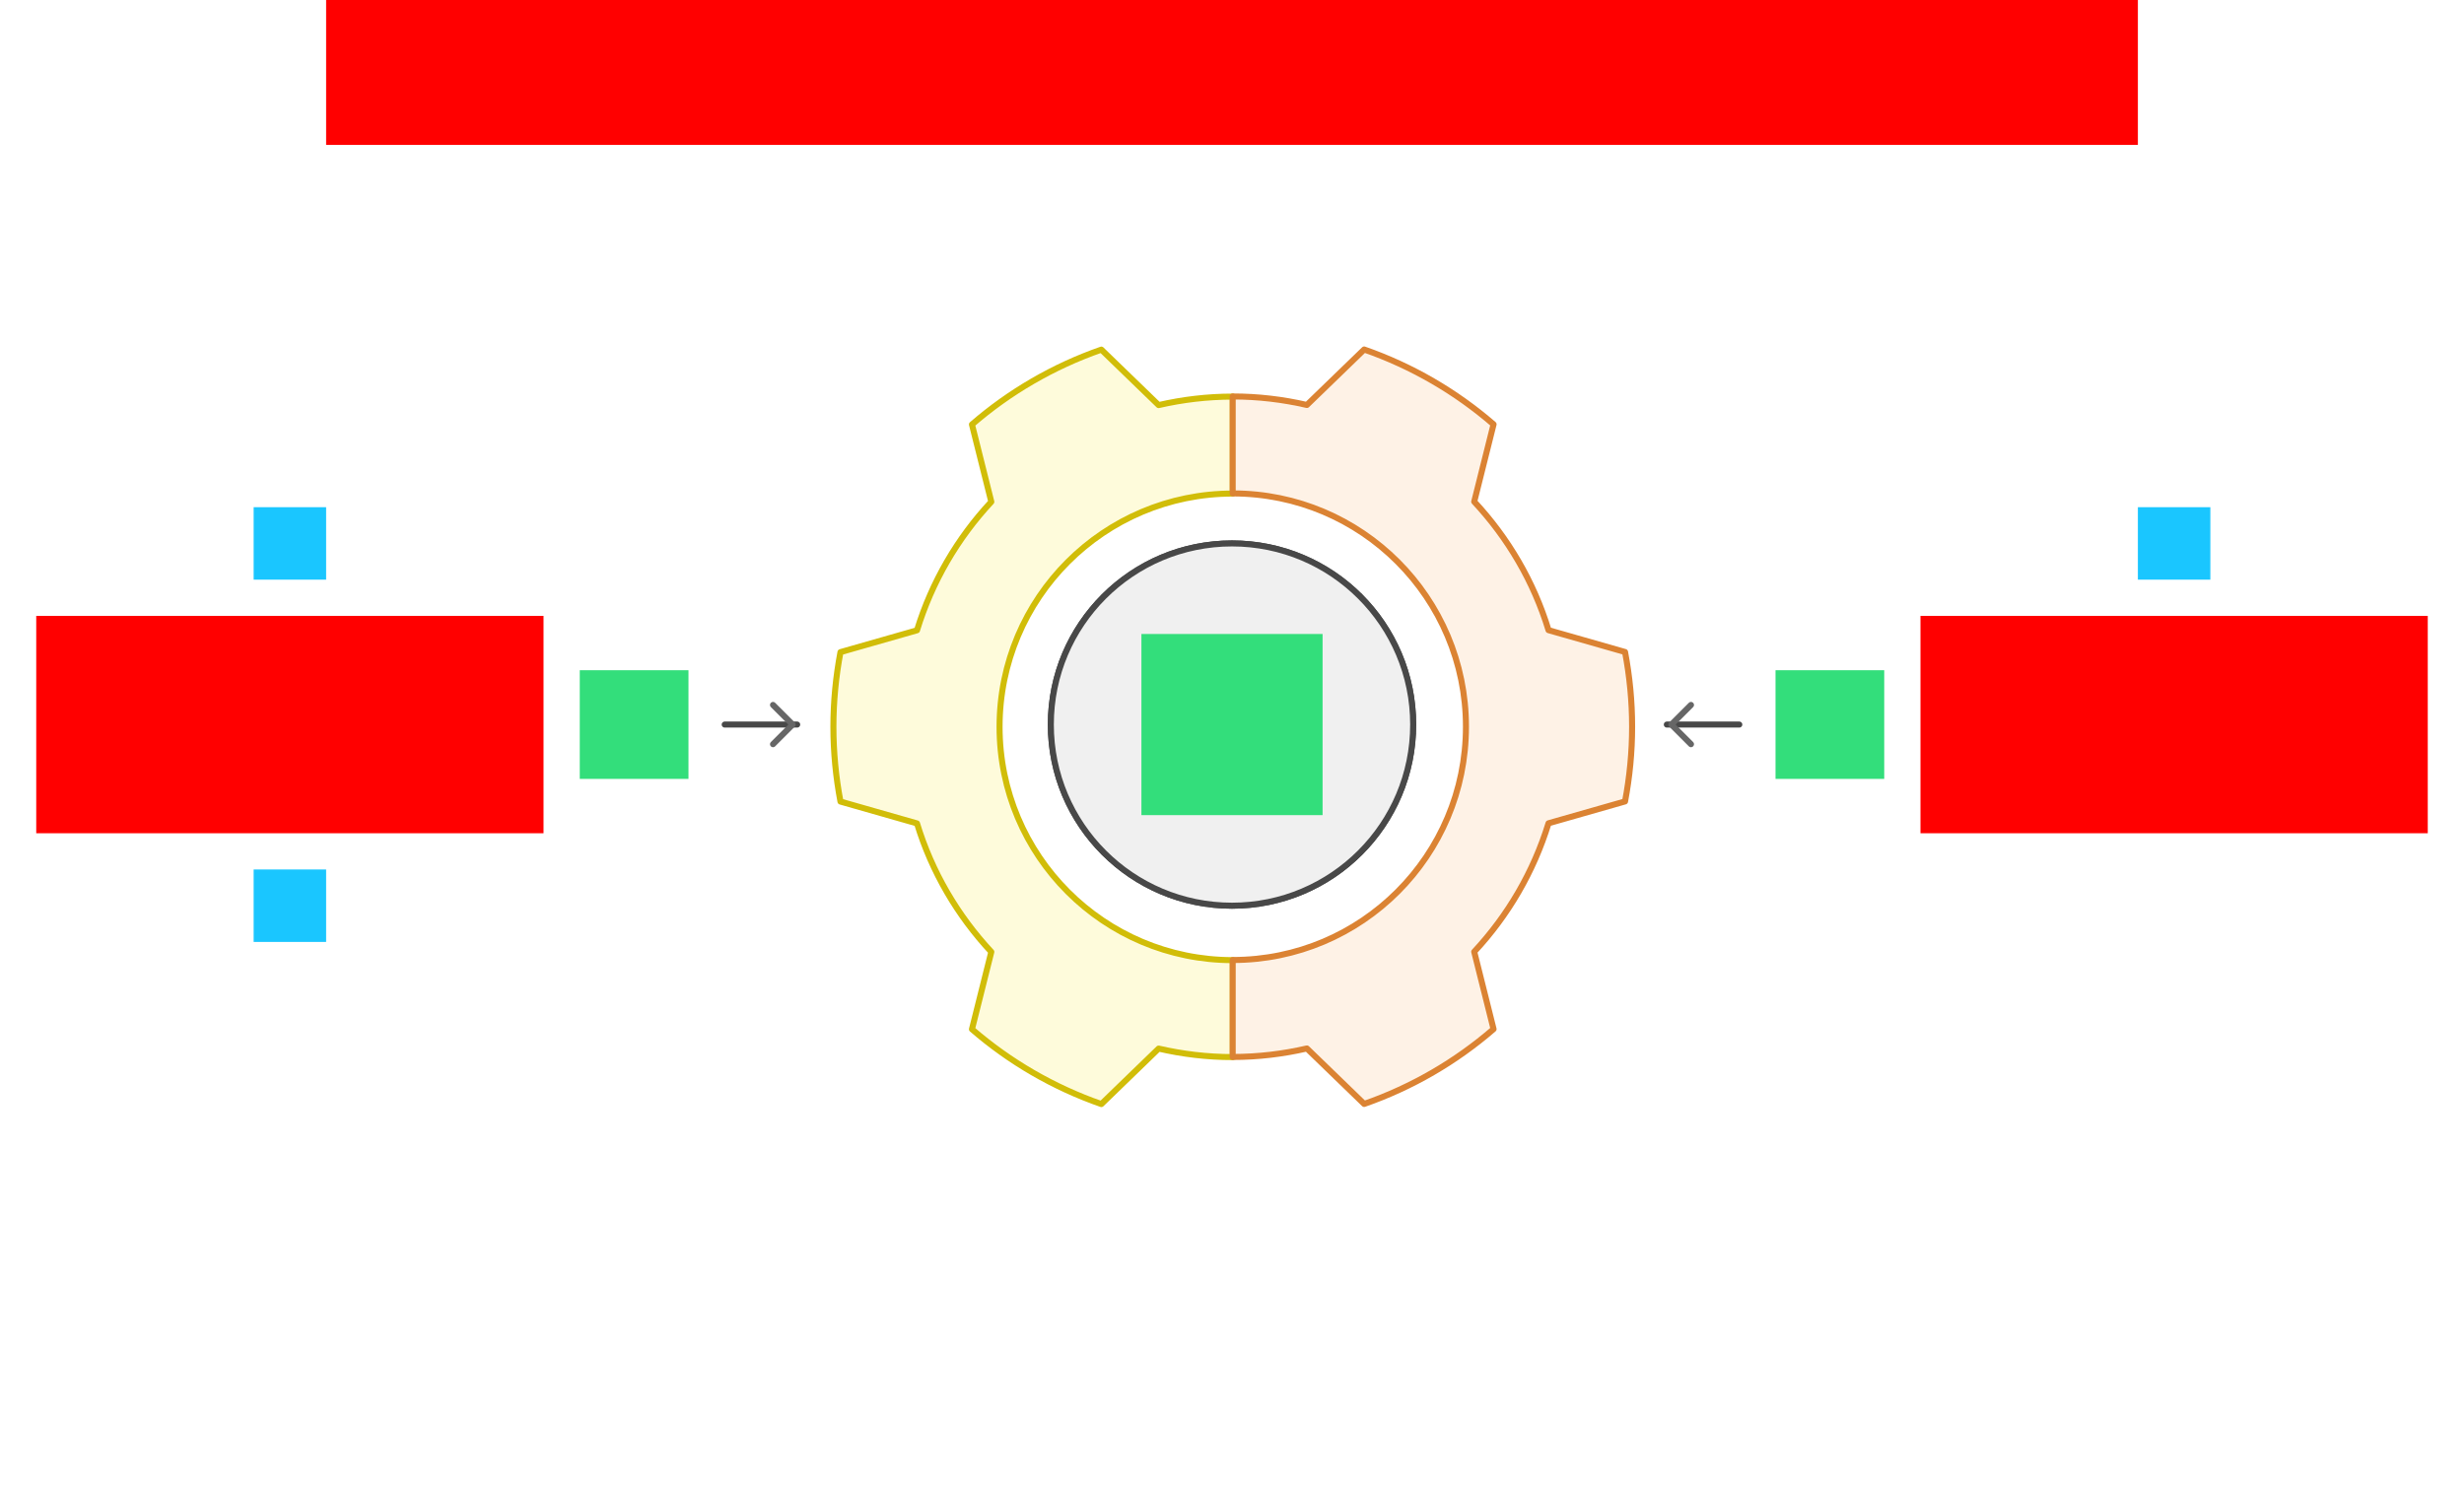
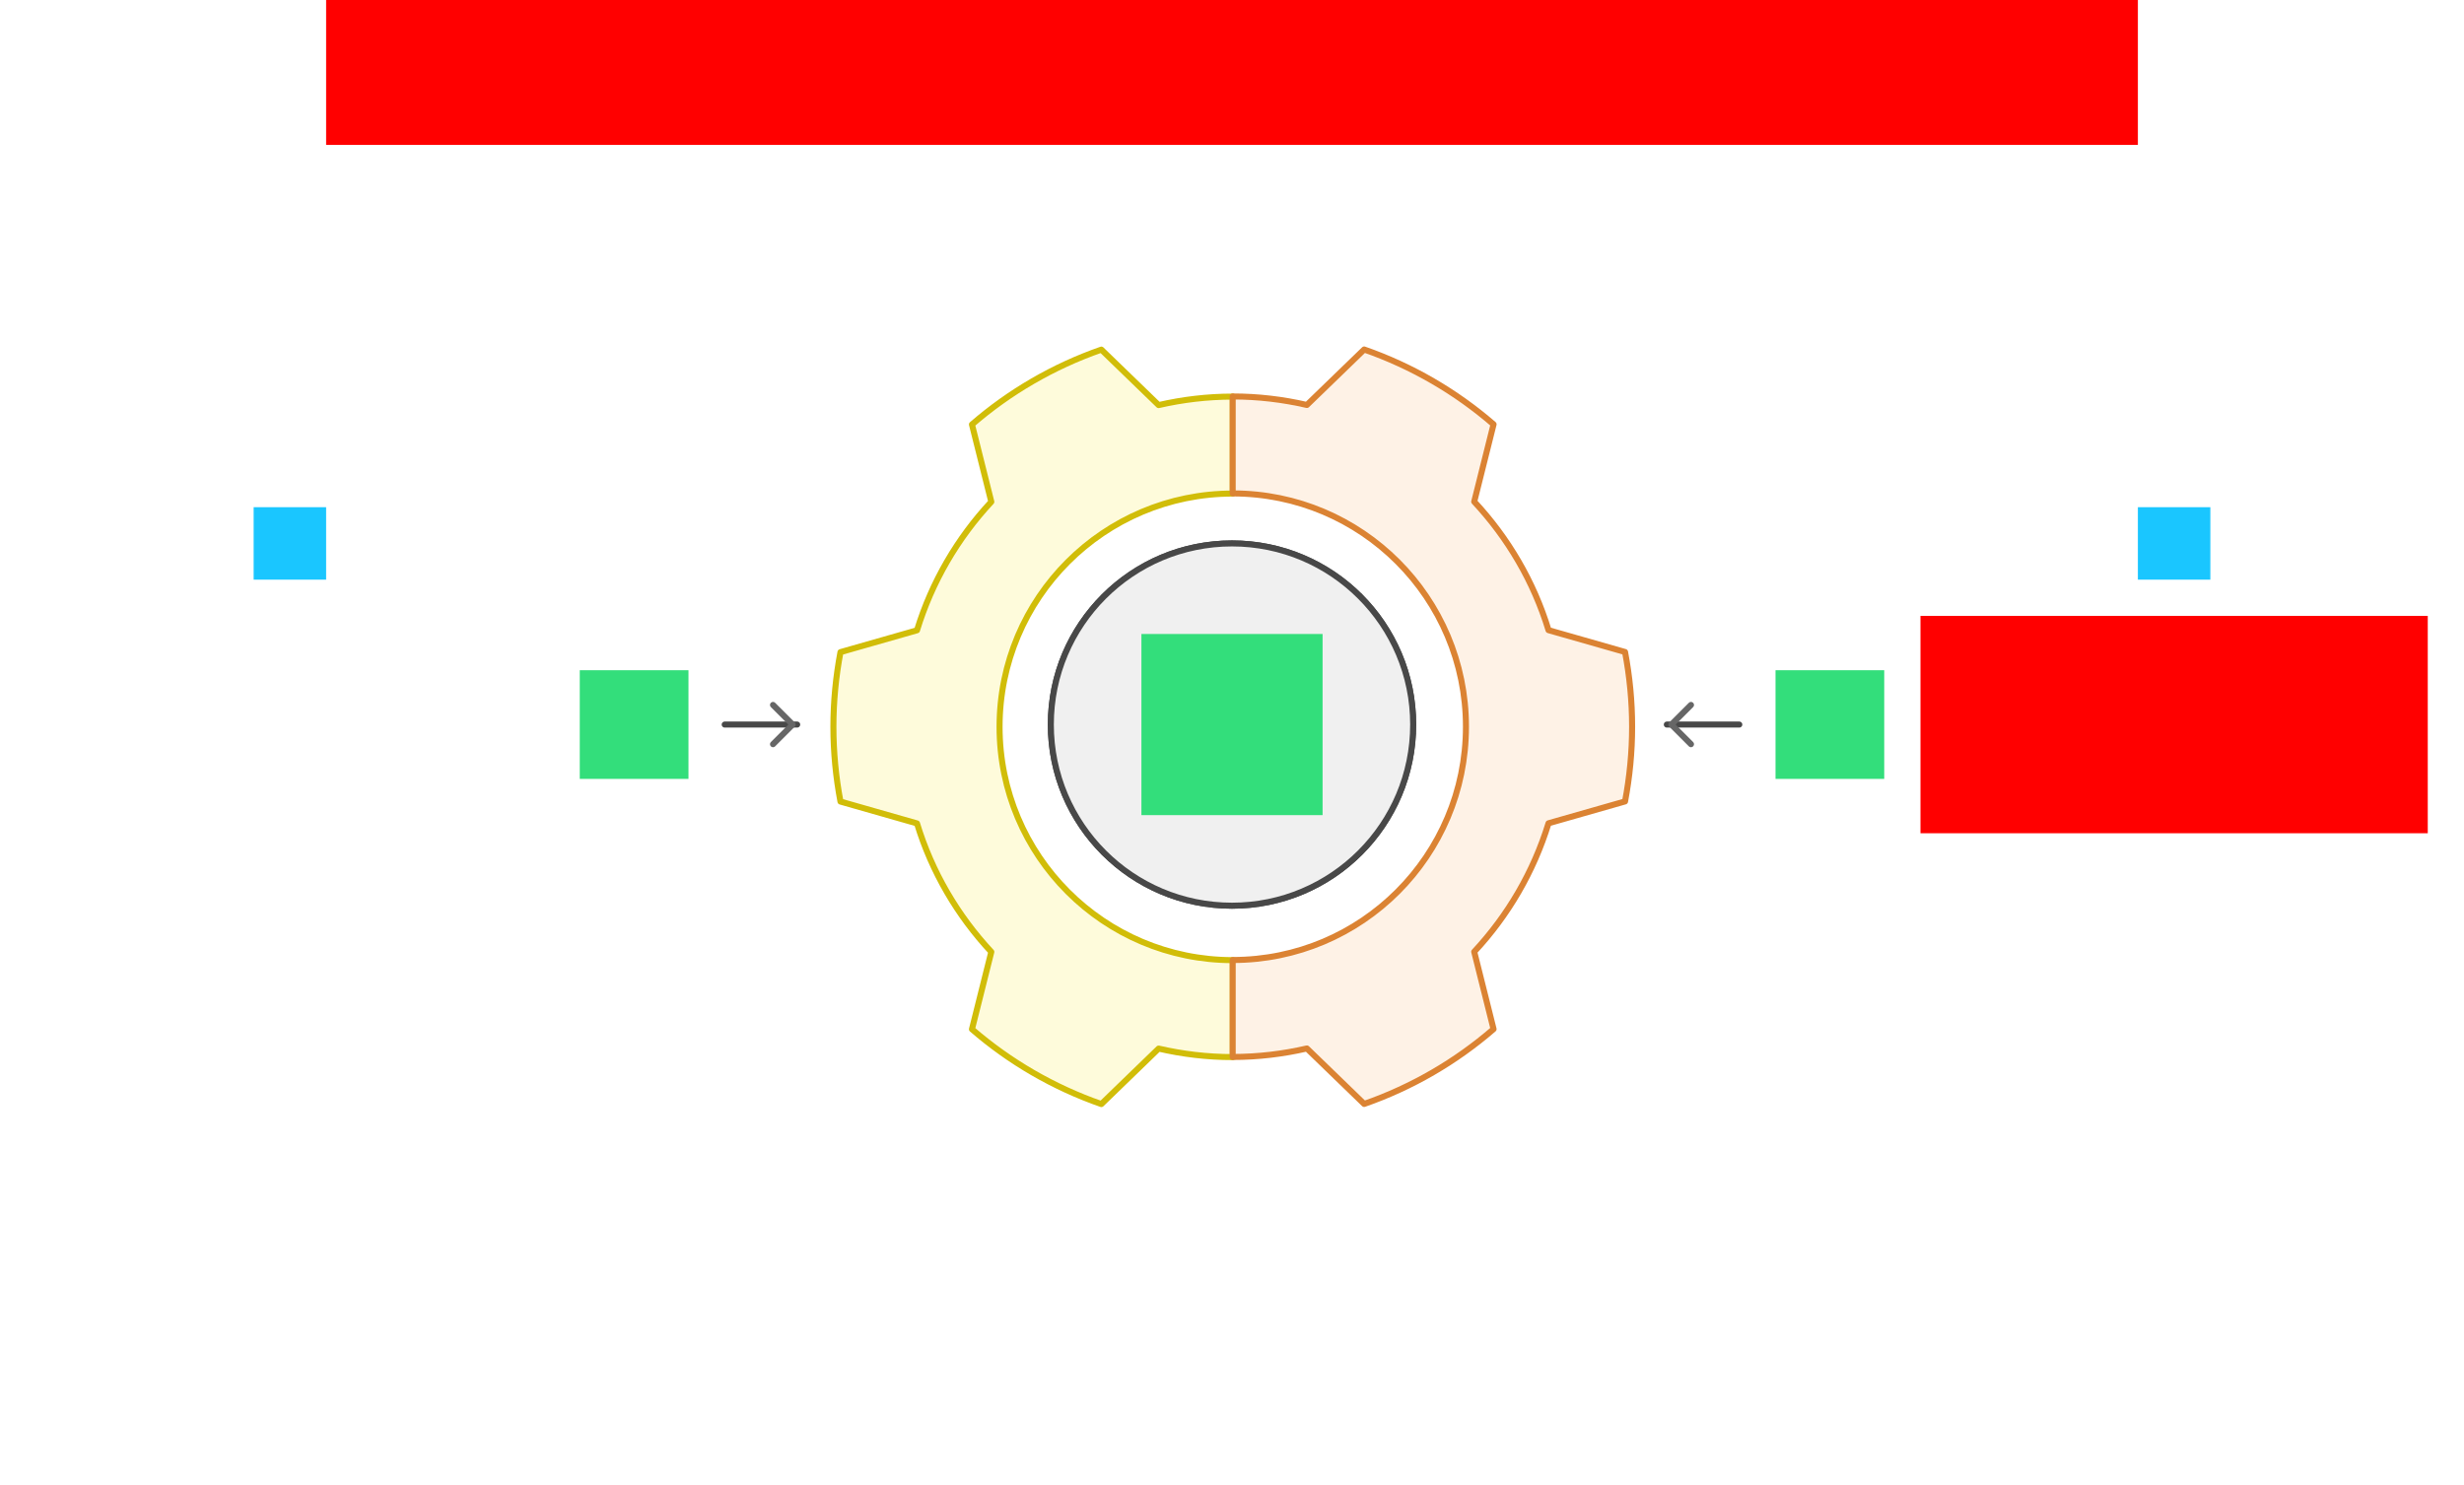
<svg xmlns="http://www.w3.org/2000/svg" width="816" height="492">
  <g id="Gear-v4--family--2">
    <g id="lines">
      <g id="g-0">
        <g id="cu">
          <g id="cu_Vector">
            <path id="Vector" transform="translate(348, 180)" fill="#f0f0f0" d="M 120 60 C 120 93.137 93.137 120 60 120 C 26.863 120 0 93.137 0 60 C 0 26.863 26.863 0 60 0 C 93.137 0 120 26.863 120 60 Z" />
            <path id="Vector_1" transform="translate(348, 180)" fill="none" stroke="#484848" stroke-width="2" stroke-linejoin="round" stroke-linecap="round" stroke-miterlimit="4" d="M 120 60 C 120 93.137 93.137 120 60 120 C 26.863 120 0 93.137 0 60 C 0 26.863 26.863 0 60 0 C 93.137 0 120 26.863 120 60 Z" />
          </g>
          <g id="cu_Vector_1">
            <path id="Vector_2" transform="translate(348, 180)" fill="#f0f0f0" d="M 120 60 C 120 93.137 93.137 120 60 120 C 26.863 120 0 93.137 0 60 C 0 26.863 26.863 0 60 0 C 93.137 0 120 26.863 120 60 Z" />
            <path id="Vector_3" transform="translate(348, 180)" fill="none" stroke="#484848" stroke-width="2" stroke-linejoin="round" stroke-linecap="round" stroke-miterlimit="4" d="M 120 60 C 120 93.137 93.137 120 60 120 C 26.863 120 0 93.137 0 60 C 0 26.863 26.863 0 60 0 C 93.137 0 120 26.863 120 60 Z" />
          </g>
        </g>
      </g>
      <g id="g-1">
        <g id="cu_1">
          <g id="cu_Vector_2">
            <path id="Vector_4" transform="translate(275.998, 115.808)" fill="#fefbdb" d="M 132.276 202.223 C 89.599 202.223 55.025 167.638 55.025 124.948 C 55.025 82.259 89.599 47.674 132.276 47.674 L 132.276 15.559 C 123.827 15.559 115.595 16.556 107.71 18.376 L 88.733 0 C 72.832 5.548 58.361 13.999 45.883 24.79 L 52.295 50.404 C 41.117 62.409 32.625 76.885 27.686 92.964 L 2.34 100.201 C 0.823 108.219 0 116.497 0 124.948 C 0 133.4 0.823 141.678 2.34 149.695 L 27.686 156.933 C 32.582 173.012 41.117 187.488 52.295 199.493 L 45.883 225.106 C 58.361 235.898 72.832 244.349 88.733 249.897 L 107.71 231.521 C 115.595 233.341 123.827 234.338 132.276 234.338 L 132.276 202.223 Z" />
            <path id="Vector_5" transform="translate(275.998, 115.808)" fill="none" stroke="#d1bd08" stroke-width="2" stroke-linejoin="round" stroke-linecap="round" stroke-miterlimit="4" d="M 132.276 202.223 C 89.599 202.223 55.025 167.638 55.025 124.948 C 55.025 82.259 89.599 47.674 132.276 47.674 L 132.276 15.559 C 123.827 15.559 115.595 16.556 107.71 18.376 L 88.733 0 C 72.832 5.548 58.361 13.999 45.883 24.79 L 52.295 50.404 C 41.117 62.409 32.625 76.885 27.686 92.964 L 2.34 100.201 C 0.823 108.219 0 116.497 0 124.948 C 0 133.4 0.823 141.678 2.34 149.695 L 27.686 156.933 C 32.582 173.012 41.117 187.488 52.295 199.493 L 45.883 225.106 C 58.361 235.898 72.832 244.349 88.733 249.897 L 107.71 231.521 C 115.595 233.341 123.827 234.338 132.276 234.338 L 132.276 202.223 Z" />
          </g>
        </g>
        <g id="ar-with-terminator">
          <path id="line" marker-end="url(#arrow)" data-entity-classes="LeaderLine" transform="translate(240, 240)" fill="none" stroke="#484848" stroke-width="2" stroke-linejoin="round" stroke-linecap="round" stroke-miterlimit="4" d="M 0 0 L 24 0" />
        </g>
      </g>
      <g id="g-2">
        <g id="cu_2">
          <g id="cu_Vector_3">
            <path id="Vector_6" transform="translate(408.23, 115.765)" fill="#fef2e6" d="M 129.936 100.201 L 104.59 92.964 C 99.694 76.885 91.159 62.409 79.981 50.404 L 86.393 24.79 C 73.915 13.999 59.444 5.548 43.543 0 L 24.566 18.376 C 16.681 16.556 8.449 15.559 0 15.559 L 0 47.674 C 42.677 47.674 77.251 82.259 77.251 124.948 C 77.251 167.638 42.677 202.223 0 202.223 L 0 234.338 C 8.449 234.338 16.681 233.341 24.566 231.521 L 43.543 249.897 C 59.444 244.349 73.915 235.898 86.393 225.106 L 79.981 199.493 C 91.159 187.488 99.651 173.012 104.59 156.933 L 129.936 149.695 C 131.452 141.678 132.276 133.4 132.276 124.948 C 132.276 116.497 131.452 108.219 129.936 100.201 Z" />
            <path id="Vector_7" transform="translate(408.23, 115.765)" fill="none" stroke="#db8333" stroke-width="2" stroke-linejoin="round" stroke-linecap="round" stroke-miterlimit="4" d="M 129.936 100.201 L 104.59 92.964 C 99.694 76.885 91.159 62.409 79.981 50.404 L 86.393 24.79 C 73.915 13.999 59.444 5.548 43.543 0 L 24.566 18.376 C 16.681 16.556 8.449 15.559 0 15.559 L 0 47.674 C 42.677 47.674 77.251 82.259 77.251 124.948 C 77.251 167.638 42.677 202.223 0 202.223 L 0 234.338 C 8.449 234.338 16.681 233.341 24.566 231.521 L 43.543 249.897 C 59.444 244.349 73.915 235.898 86.393 225.106 L 79.981 199.493 C 91.159 187.488 99.651 173.012 104.59 156.933 L 129.936 149.695 C 131.452 141.678 132.276 133.4 132.276 124.948 C 132.276 116.497 131.452 108.219 129.936 100.201 Z" />
          </g>
        </g>
        <g id="ar-with-terminator_1">
          <path id="line_1" marker-end="url(#arrow)" data-entity-classes="LeaderLine" transform="translate(552, 240)" fill="none" stroke="#484848" stroke-width="2" stroke-linejoin="round" stroke-linecap="round" stroke-miterlimit="4" d="M 24 0 L 0 0" />
        </g>
      </g>
    </g>
    <path id="tx-cb-title" transform="matrix(1, -1.6081230200044232e-16, 1.6081230200044232e-16, 1, 108, 0)" fill="#ff00001a" d="M 0 0 L 600 0 L 600 48 L 0 48 L 0 0 Z" />
-     <rect id="bt-cc-add-3" fill="#1ac6ff33" transform="matrix(1, -8.326672684688674e-17, 8.326672684688674e-17, 1, 84, 288)" width="24" height="24" rx="0" ry="0" />
    <rect id="bt-cc-add-2" fill="#1ac6ff33" transform="matrix(1, 5.551115123125783e-17, -5.551115123125783e-17, 1, 708, 168)" width="24" height="24" rx="0" ry="0" />
    <rect id="bt-cc-add-1" fill="#1ac6ff33" transform="matrix(1, 5.551115123125783e-17, -5.551115123125783e-17, 1, 84, 168)" width="24" height="24" rx="0" ry="0" />
    <path id="ic-cc-1" transform="matrix(1, 1.1102230246251565e-16, -1.1102230246251565e-16, 1, 192, 222)" fill="#33de7b1a" d="M 0 0 L 36 0 L 36 36 L 0 36 L 0 0 Z" />
    <path id="ic-cc-2" transform="matrix(1, -5.551115123125783e-17, 5.551115123125783e-17, 1, 588, 222)" fill="#33de7b1a" d="M 0 0 L 36 0 L 36 36 L 0 36 L 0 0 Z" />
    <path id="ic-cc-0" transform="matrix(1, 1.1102230246251565e-16, -1.1102230246251565e-16, 1, 378, 210)" fill="#33de7b1a" d="M 0 0 L 60 0 L 60 60 L 0 60 L 0 0 Z" />
-     <path id="tx-rc-1" transform="matrix(1, -5.551115123125783e-17, 5.551115123125783e-17, 1, 12, 204)" fill="#ff00001a" d="M 0 0 L 168 0 L 168 72 L 0 72 L 0 0 Z" />
    <path id="tx-lc-2" transform="matrix(1, -5.551115123125783e-17, 5.551115123125783e-17, 1, 636, 204)" fill="#ff00001a" d="M 0 0 L 168 0 L 168 72 L 0 72 L 0 0 Z" />
  </g>
  <defs>
    <marker id="arrow" viewBox="-13 -13 26 26" refX="0" refY="0" markerWidth="13" markerHeight="13" markerUnits="strokeWidth" orient="auto-start-reverse">
      <path d="M -8 -6.5 L -1.5 0 L -8 6.5" stroke="#666666" fill="none" stroke-width="2" stroke-linejoin="round" stroke-linecap="round" />
    </marker>
  </defs>
</svg>